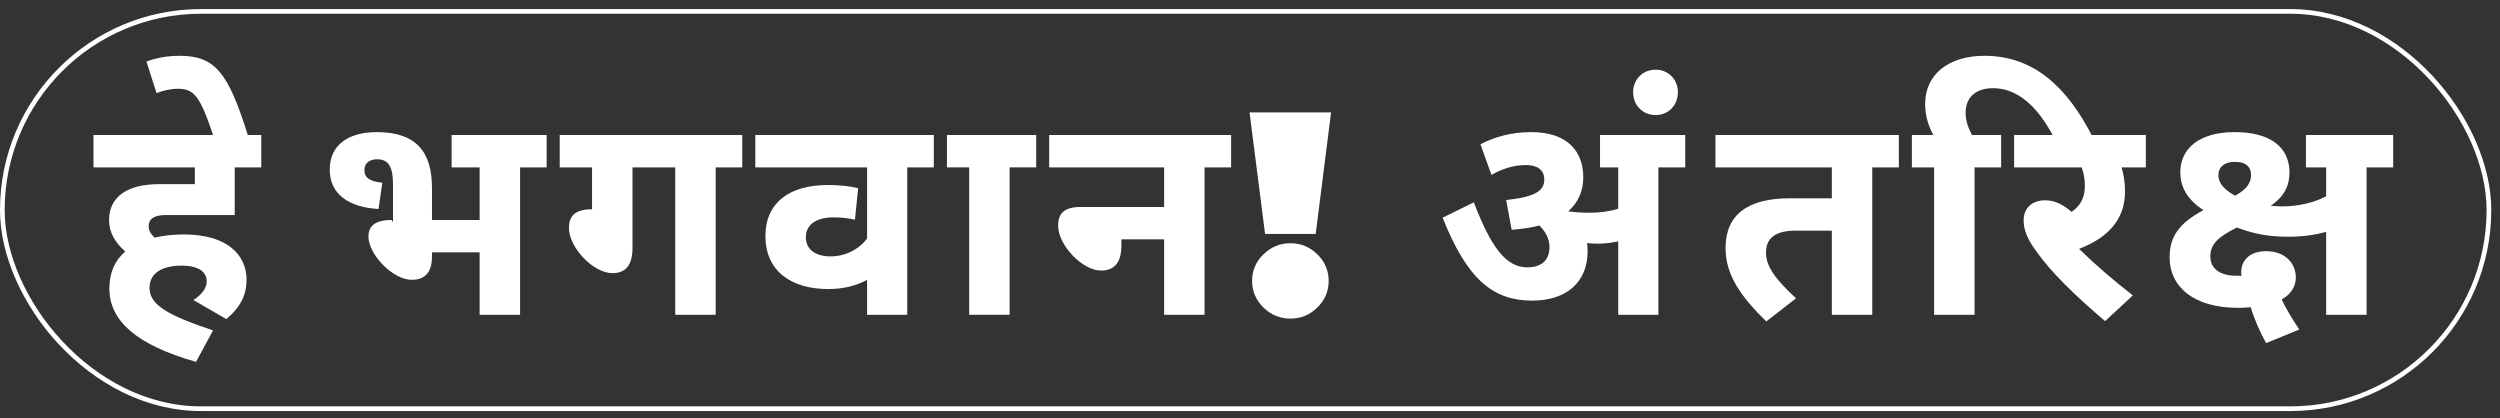
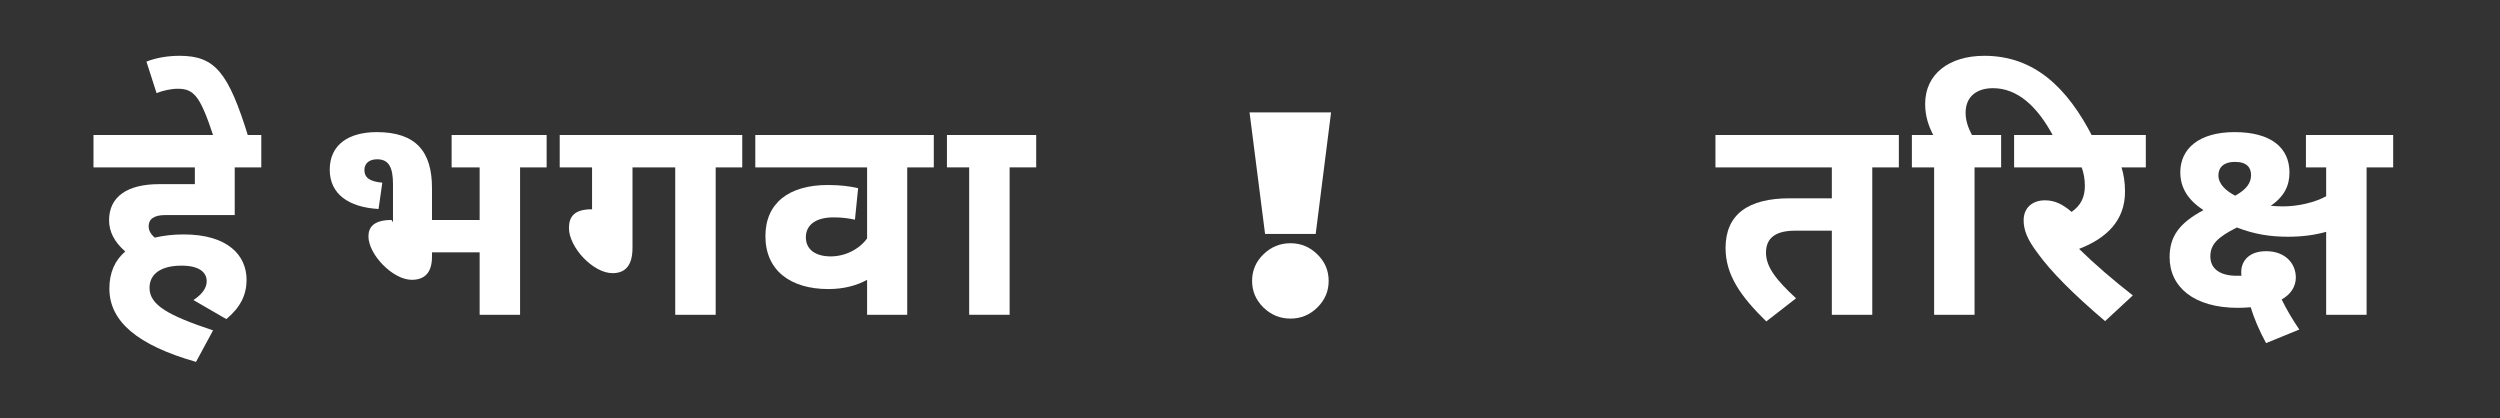
<svg xmlns="http://www.w3.org/2000/svg" width="233" height="39" viewBox="0 0 233 39" fill="none">
  <rect x="0" y="0" width="233" height="39" fill="#333333" stroke="none" />
  <path d="M220.566 15.599V29.337H216.798V21.606C215.748 21.903 214.59 22.064 213.245 22.064C211.63 22.064 210.149 21.849 208.48 21.203C206.703 22.091 206.004 22.765 206.004 23.896C206.004 25.081 206.945 25.701 208.453 25.701C208.615 25.701 208.776 25.701 208.91 25.701C208.884 25.593 208.884 25.459 208.884 25.351C208.884 24.3 209.637 23.411 211.198 23.411C213.002 23.411 213.971 24.569 213.971 25.863C213.971 26.698 213.514 27.425 212.652 27.91C213.083 28.799 213.621 29.715 214.294 30.712L211.198 31.977C210.58 30.846 210.068 29.661 209.772 28.637C209.368 28.664 208.938 28.691 208.587 28.691C204.442 28.691 202.208 26.725 202.208 23.977C202.208 22.091 203.042 20.825 205.358 19.586C203.931 18.643 203.204 17.512 203.204 16.057C203.204 13.876 204.926 12.313 208.264 12.313C211.63 12.313 213.379 13.741 213.379 16.084C213.379 17.297 212.894 18.32 211.63 19.182C212.033 19.209 212.383 19.236 212.76 19.236C214.16 19.236 215.694 18.886 216.798 18.293V15.599H214.913V12.582H223.043V15.599H220.566ZM206.757 16.353C206.757 17.162 207.457 17.781 208.318 18.239C209.395 17.647 209.799 17.027 209.799 16.326C209.799 15.627 209.422 15.087 208.292 15.087C207.349 15.087 206.757 15.518 206.757 16.353Z" fill="white" />
  <path d="M198.778 27.533L196.194 29.93C193.286 27.452 191.133 25.324 189.815 23.465C188.953 22.307 188.603 21.445 188.603 20.529C188.603 19.398 189.383 18.67 190.595 18.67C191.51 18.67 192.264 19.048 193.072 19.748C193.932 19.155 194.31 18.374 194.31 17.323C194.31 16.704 194.202 16.111 194.013 15.599H187.715V12.582H199.99V15.599H197.728C197.917 16.219 198.051 16.946 198.051 17.862C198.051 20.502 196.41 22.172 193.771 23.196C195.252 24.65 196.921 26.078 198.778 27.533Z" fill="white" />
  <path d="M184.028 15.599V29.337H180.26V15.599H178.187V12.582H180.179C179.748 11.747 179.425 10.858 179.425 9.673C179.425 6.899 181.659 5.201 184.943 5.201C189.573 5.201 192.669 8.138 195.038 12.771H191.404C189.896 9.889 188.012 8.219 185.751 8.219C184.136 8.219 183.194 9.08 183.194 10.508C183.194 11.29 183.463 11.963 183.786 12.582H186.505V15.599H184.028Z" fill="white" />
  <path d="M174.496 15.599V29.337H170.727V21.499H167.309C165.532 21.499 164.59 22.145 164.59 23.546C164.59 24.893 165.56 26.105 167.39 27.802L164.617 29.957C162.222 27.614 160.822 25.62 160.822 23.115C160.822 19.963 162.949 18.482 166.798 18.482H170.727V15.599H159.88V12.582H176.973V15.599H174.496Z" fill="white" />
-   <path d="M152.208 8.595C152.208 7.41 153.096 6.494 154.308 6.494C155.492 6.494 156.38 7.41 156.38 8.595C156.38 9.808 155.492 10.724 154.308 10.724C153.096 10.724 152.208 9.808 152.208 8.595Z" fill="white" />
-   <path d="M147.966 23.411C147.966 26.32 145.974 28.017 142.798 28.017C139.218 28.017 136.768 26.132 134.453 20.287L137.36 18.858C138.948 23.007 140.348 24.919 142.34 24.919C143.632 24.919 144.413 24.273 144.413 23.034C144.413 22.28 144.063 21.606 143.471 21.014C142.69 21.229 141.829 21.337 140.886 21.418L140.375 18.643C143.148 18.347 143.928 17.754 143.928 16.731C143.928 15.841 143.282 15.384 142.233 15.384C141.156 15.384 140.079 15.68 139.002 16.3L137.979 13.444C139.325 12.744 140.886 12.313 142.69 12.313C146.136 12.313 147.562 14.145 147.562 16.542C147.562 17.808 147.078 18.886 146.163 19.694C146.754 19.774 147.401 19.828 148.128 19.828C149.07 19.828 149.958 19.721 150.819 19.451V15.599H149.123V12.582H157.065V15.599H154.561V29.337H150.819V22.495C150.2 22.63 149.554 22.711 148.909 22.711C148.585 22.711 148.235 22.683 147.912 22.657C147.939 22.899 147.966 23.142 147.966 23.411Z" fill="white" />
  <path d="M117.904 21.801L116.458 10.476H124.055L122.623 21.801H117.904ZM122.78 28.654C122.08 29.346 121.242 29.693 120.27 29.693C119.297 29.693 118.456 29.346 117.746 28.654C117.045 27.961 116.695 27.137 116.695 26.181C116.695 25.216 117.045 24.392 117.746 23.708C118.456 23.015 119.297 22.669 120.27 22.669C121.242 22.669 122.08 23.015 122.78 23.708C123.481 24.392 123.832 25.216 123.832 26.181C123.832 27.137 123.481 27.961 122.78 28.654Z" fill="white" />
-   <path d="M97.782 12.582H114.741V15.599H112.264V29.337H108.496V22.307H104.512V22.899C104.512 24.489 103.839 25.216 102.628 25.216C100.851 25.216 98.617 22.819 98.617 21.041C98.617 19.99 99.074 19.29 100.716 19.29H108.496V15.599H97.782V12.582Z" fill="white" />
  <path d="M94.097 15.599V29.337H90.327V15.599H88.255V12.582H96.573V15.599H94.097Z" fill="white" />
  <path d="M87.03 15.599H84.553V29.337H80.812V26.078C79.843 26.617 78.632 26.94 77.205 26.94C73.652 26.94 71.337 25.189 71.337 22.01C71.337 18.913 73.544 17.242 77.151 17.242C78.255 17.242 79.197 17.35 79.978 17.539L79.681 20.475C79.089 20.34 78.443 20.259 77.689 20.259C76.074 20.259 75.105 20.933 75.105 22.119C75.105 23.223 75.967 23.896 77.42 23.896C78.766 23.896 80.058 23.249 80.812 22.226V15.599H70.394V12.582H87.03V15.599Z" fill="white" />
  <path d="M58.948 15.599V23.115C58.948 24.705 58.302 25.459 57.091 25.459C55.261 25.459 53.026 23.035 53.026 21.256C53.026 20.206 53.511 19.505 55.153 19.505L55.18 19.559V15.599H52.165V12.582H69.177V15.599H66.701V29.337H62.932V15.599H58.948Z" fill="white" />
  <path d="M35.119 12.313C38.78 12.313 40.261 14.145 40.261 17.512V20.502H44.702V15.599H42.091V12.582H50.947V15.599H48.471V29.337H44.702V23.519H40.261V23.923C40.261 25.431 39.561 26.078 38.376 26.078C36.6 26.078 34.339 23.708 34.339 22.038C34.339 21.229 34.769 20.502 36.492 20.502L36.627 20.718V17.162C36.627 15.572 36.223 14.845 35.146 14.845C34.392 14.845 33.962 15.249 33.962 15.841C33.962 16.569 34.473 16.919 35.631 17.027L35.281 19.478C32.481 19.317 30.731 18.077 30.731 15.815C30.731 13.471 32.508 12.313 35.119 12.313Z" fill="white" />
  <path d="M19.92 12.771C18.682 9.026 18.117 8.272 16.583 8.272C15.937 8.272 15.21 8.434 14.591 8.676L13.648 5.74C14.617 5.363 15.694 5.201 16.744 5.201C20.055 5.201 21.293 6.763 23.151 12.771H19.92Z" fill="white" />
  <path d="M18.027 27.964C18.807 27.452 19.265 26.86 19.265 26.213C19.265 25.378 18.565 24.758 16.923 24.758C14.985 24.758 13.935 25.54 13.935 26.832C13.935 28.449 15.739 29.418 19.857 30.792L18.269 33.728C12.805 32.166 10.193 29.957 10.193 26.886C10.193 25.378 10.732 24.246 11.674 23.438C10.651 22.549 10.166 21.579 10.166 20.529C10.166 18.347 11.835 17.162 14.85 17.162H18.161V15.599H8.713V12.582H24.352V15.599H21.876V20.044H15.416C14.339 20.044 13.854 20.421 13.854 21.094C13.854 21.472 14.043 21.822 14.42 22.145C15.227 21.957 16.142 21.849 17.111 21.849C21.257 21.849 22.98 23.815 22.98 26.078C22.98 27.479 22.414 28.637 21.095 29.741L18.027 27.964Z" fill="white" />
-   <rect x="0.218" y="1.063" width="231.75" height="37.028" rx="18.514" stroke="white" stroke-width="0.436" />
</svg>